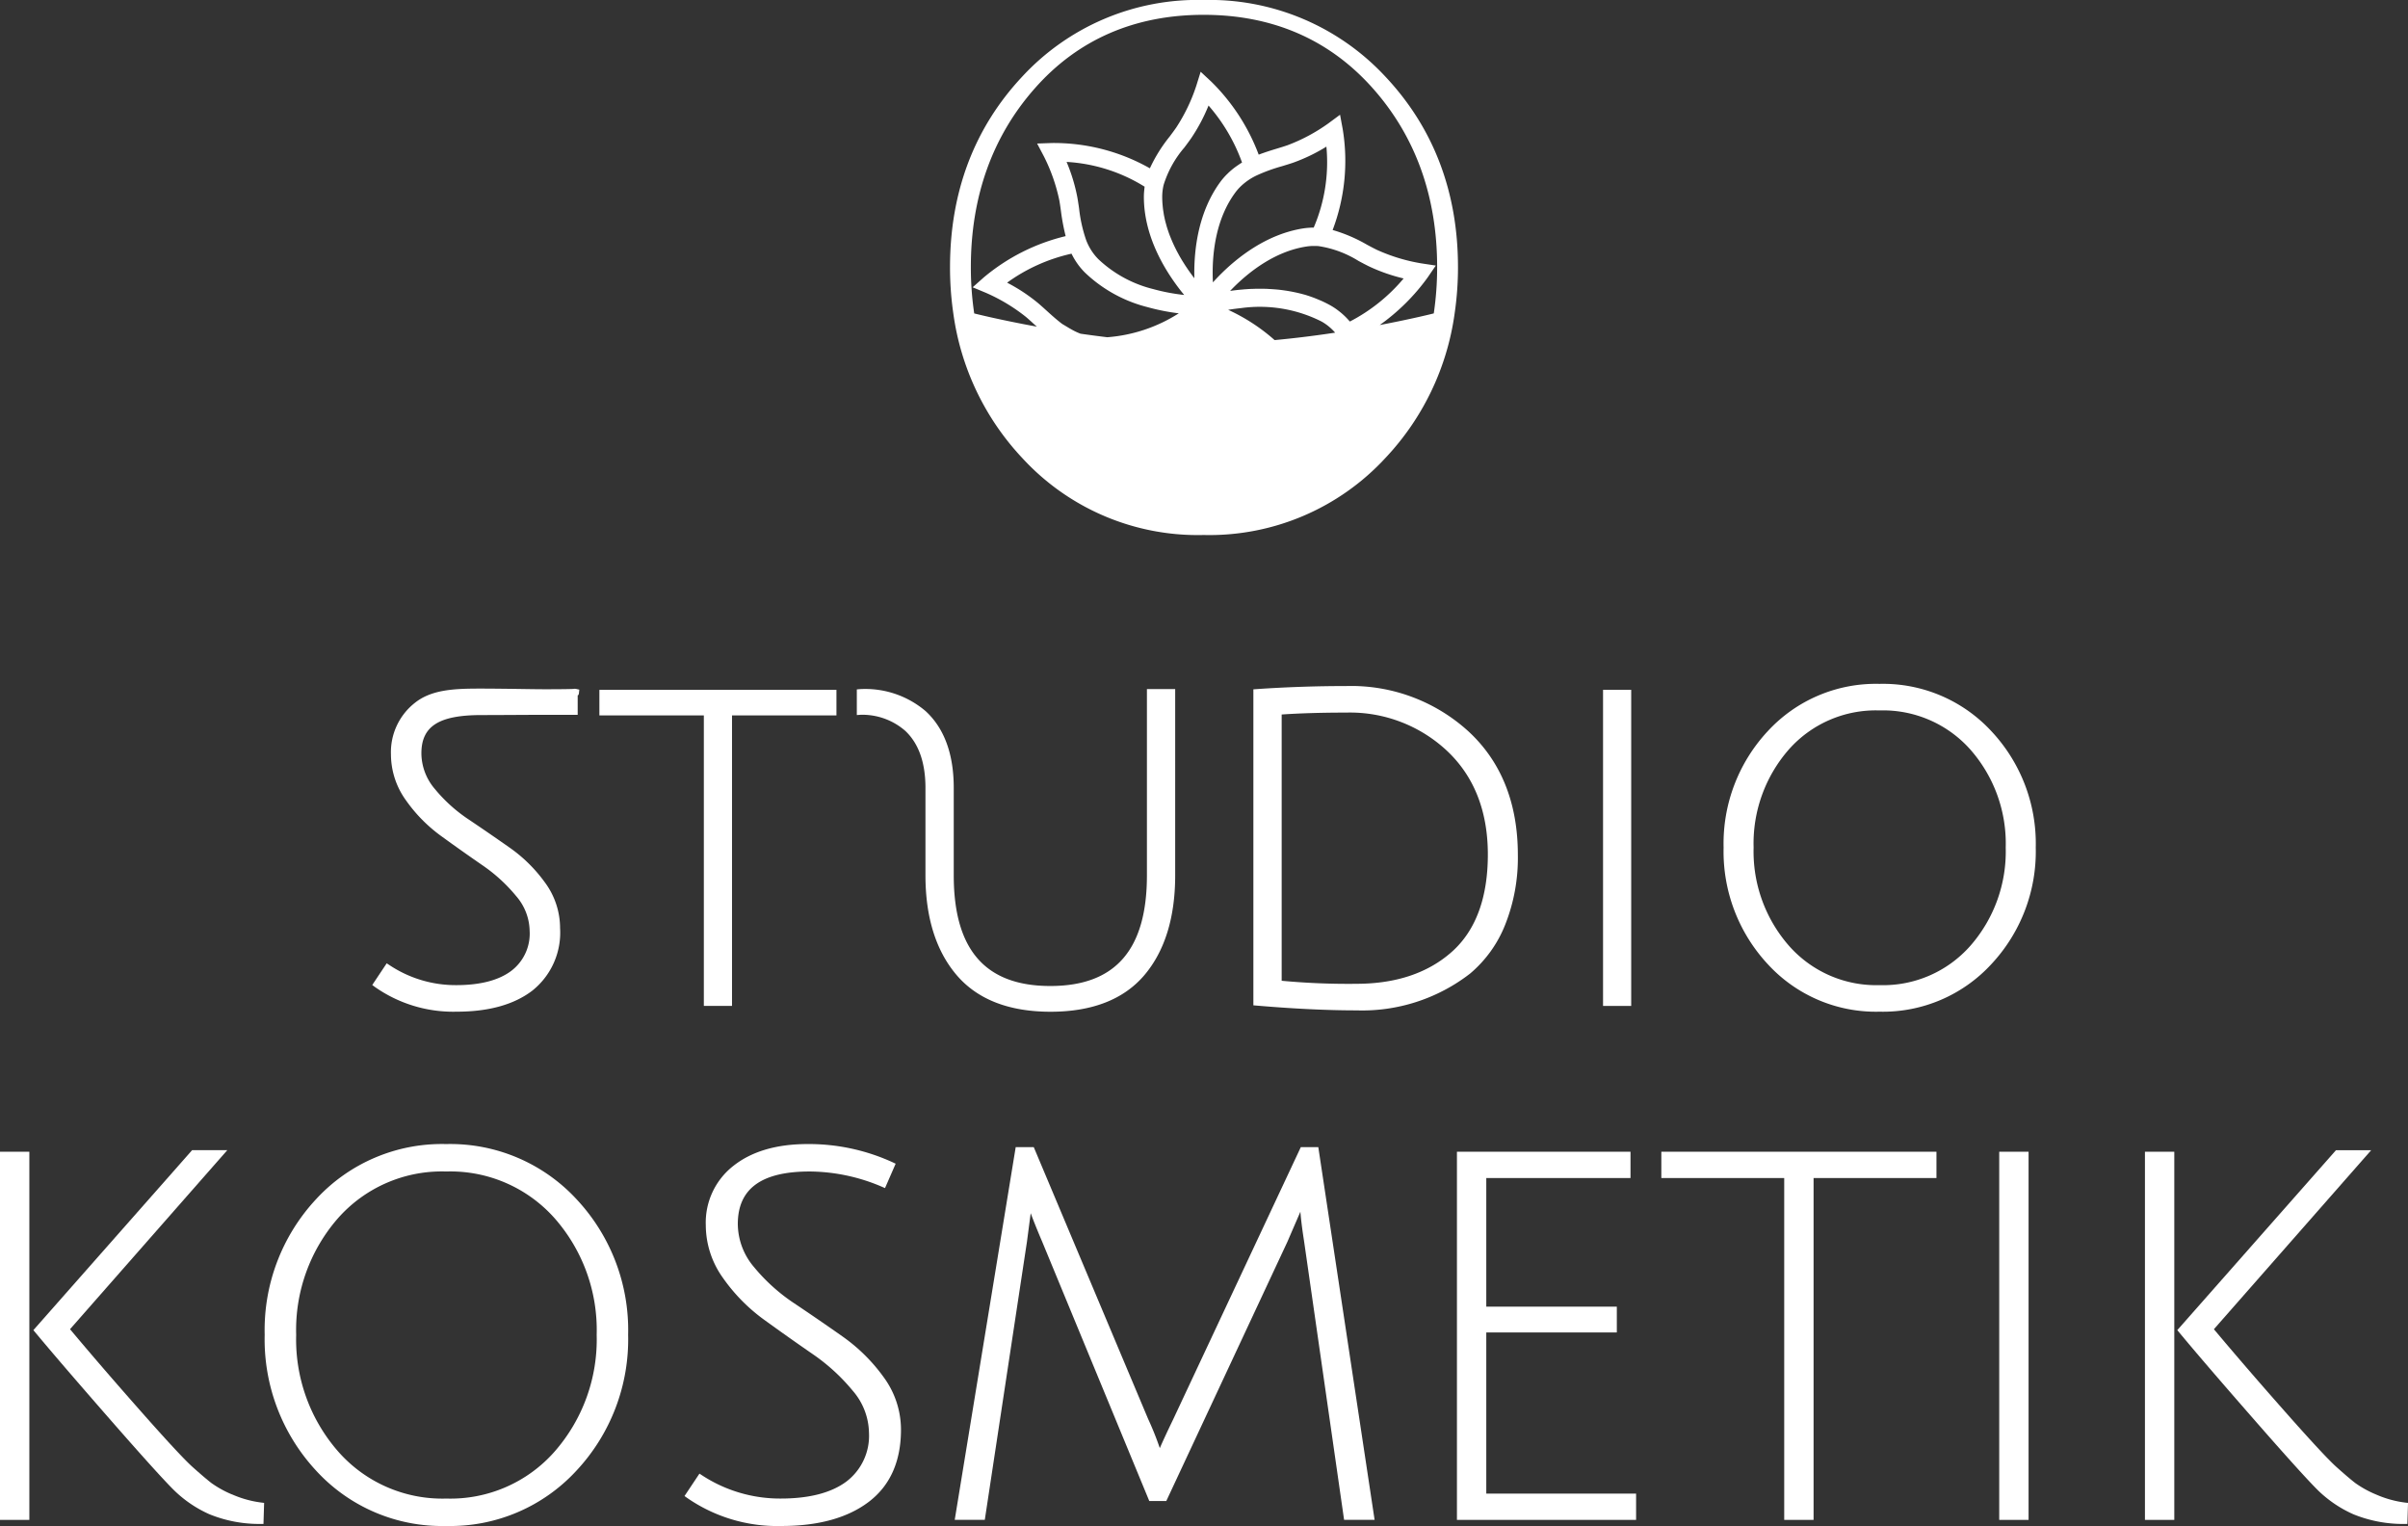
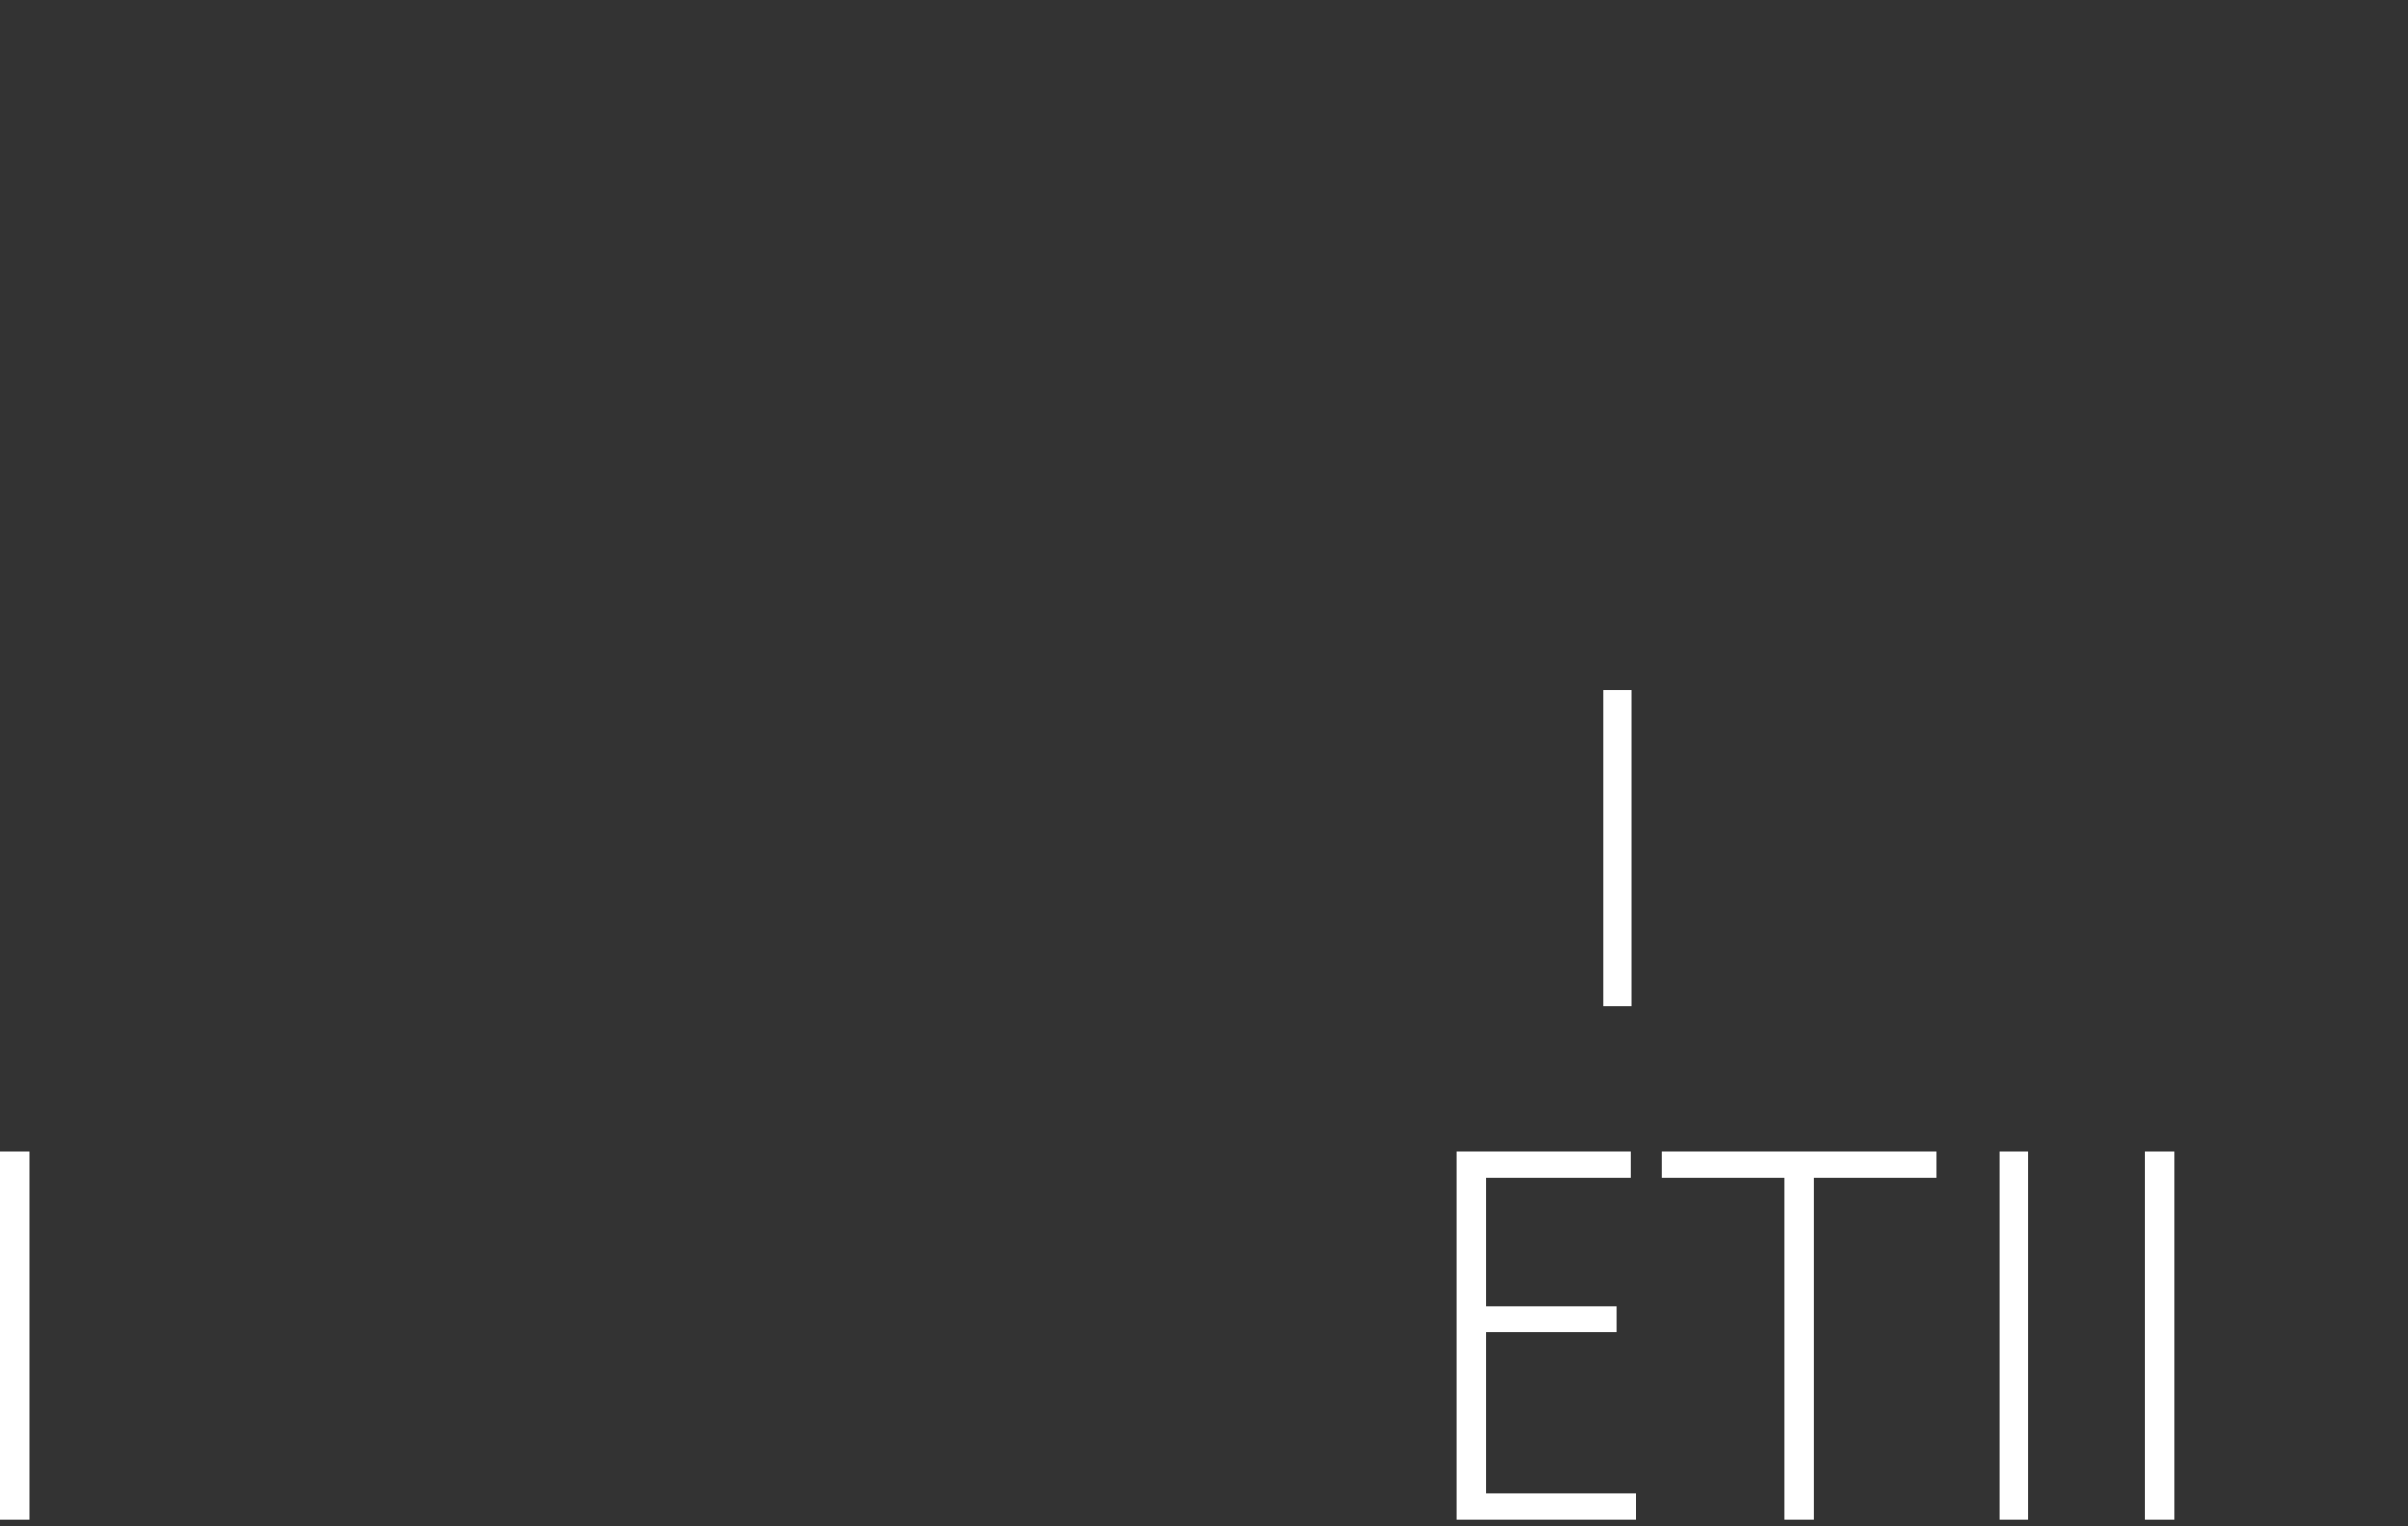
<svg xmlns="http://www.w3.org/2000/svg" width="291.986" height="185" viewBox="0 0 291.986 185">
  <rect x="0" y="0" width="291.986" height="185" fill="#333333" stroke="none" />
  <defs>
    <clipPath id="clip-path">
-       <path id="Path_631" data-name="Path 631" d="M0,108.851H291.986v-185H0Z" transform="translate(0 76.149)" fill="#fff" />
-     </clipPath>
+       </clipPath>
  </defs>
  <g id="Group_368" data-name="Group 368" transform="translate(0 76.149)">
    <g id="Group_296" data-name="Group 296" transform="translate(0 -76.149)" clip-path="url(#clip-path)">
      <g id="Group_294" data-name="Group 294" transform="translate(115.196 -0.001)">
        <path id="Path_629" data-name="Path 629" d="M36.241,19.055c0-9.1-2.952-16.863-8.778-23.068A29.1,29.1,0,0,0,5.4-13.33,28.961,28.961,0,0,0-16.622-4.015c-5.794,6.2-8.731,13.962-8.731,23.07a38.7,38.7,0,0,0,.4,5.612h0a31.906,31.906,0,0,0,8.331,17.5h0A28.887,28.887,0,0,0,5.4,51.531a29.033,29.033,0,0,0,22.064-9.363,31.863,31.863,0,0,0,8.372-17.5h0a38.693,38.693,0,0,0,.406-5.612m-47,7.483-.933-.561,0,.01c-.685-.51-1.324-1.084-1.946-1.65-.367-.333-.714-.646-1.067-.945a21.217,21.217,0,0,0-3.727-2.454,21.135,21.135,0,0,1,7.813-3.513A8.4,8.4,0,0,0-9,19.71a17.005,17.005,0,0,0,7.611,4.2h0a25.489,25.489,0,0,0,3.775.746,18.715,18.715,0,0,1-8.673,2.9c-1.108-.134-2.191-.277-3.236-.428a7.525,7.525,0,0,1-1.241-.6m13.7-4.232c.036.046.073.09.109.134a23.761,23.761,0,0,1-3.775-.717A14.864,14.864,0,0,1-7.368,18.09a6.576,6.576,0,0,1-1.492-2.352A17.459,17.459,0,0,1-9.7,11.961c-.07-.483-.138-.955-.219-1.4a21.326,21.326,0,0,0-1.3-4.261A20.076,20.076,0,0,1-1.756,9.305c-.01.053-.012.107-.019.16s-.015.124-.019.185a8.253,8.253,0,0,0-.053.879c0,4.856,2.6,9.084,4.784,11.776m11.073,5.6a22.8,22.8,0,0,0-5.634-3.671c.146-.024.292-.049.447-.073.374-.053.765-.1,1.176-.146a16.608,16.608,0,0,1,9.7,1.635,6.625,6.625,0,0,1,.607.391,6.533,6.533,0,0,1,1.04.96c-2.279.345-4.764.663-7.337.9m9.081-2.3c-.049-.056-.1-.1-.146-.158-.158-.175-.321-.343-.488-.5-.073-.068-.146-.134-.219-.2-.158-.141-.321-.272-.488-.4-.073-.053-.143-.112-.216-.163a8.774,8.774,0,0,0-.743-.476c-.311-.175-.627-.333-.945-.483-.095-.044-.192-.085-.287-.126-.236-.1-.471-.2-.712-.294-.095-.036-.189-.073-.287-.107-.318-.114-.637-.221-.957-.313,0,0-.01,0-.012,0-.328-.092-.654-.172-.981-.245l-.3-.063q-.357-.073-.714-.131c-.1-.017-.2-.034-.294-.046-.313-.046-.627-.087-.938-.119l-.029,0c-.321-.032-.637-.051-.952-.068L13.1,21.69c-.231-.007-.457-.012-.683-.015l-.168,0h-.112c-.26,0-.515.007-.768.017-.036,0-.075,0-.114,0-.287.012-.566.029-.843.051-.085,0-.17.015-.253.022-.2.017-.389.034-.578.053l-.26.029c-.207.024-.406.051-.6.078l-.112.015c.083-.085.158-.168.243-.253,1.978-2.012,5.148-4.536,9.013-5.129a6.031,6.031,0,0,1,.724-.068c.051,0,.1,0,.158,0,.192,0,.384,0,.581.017h0A12.725,12.725,0,0,1,24.171,18.3c.437.233.848.454,1.266.658h0A21.382,21.382,0,0,0,29.65,20.43a21.277,21.277,0,0,1-6.516,5.221c-.015-.017-.032-.032-.044-.046M18.746,14.264c-.053,0-.107,0-.16,0s-.124,0-.187.01a8.056,8.056,0,0,0-.877.08c-4.47.688-8.049,3.515-10.262,5.768-.243.248-.464.486-.675.714l-.063.068c0-.027,0-.051,0-.078-.015-.289-.024-.59-.027-.913-.019-2.782.435-6.751,2.721-9.866a5.973,5.973,0,0,1,.527-.629,7.267,7.267,0,0,1,2.131-1.5h0a20.591,20.591,0,0,1,3.039-1.1c.474-.146.921-.279,1.36-.43a21.345,21.345,0,0,0,4.013-1.939,20.093,20.093,0,0,1-1.538,9.81m-8.8-7.818c-.1.058-.189.124-.282.185-.2.134-.4.272-.588.418-.095.075-.187.148-.279.226-.18.153-.352.311-.517.476-.075.073-.151.143-.221.221a7.72,7.72,0,0,0-.641.763c-2.646,3.608-3.175,8.083-3.151,11.2,0,.163,0,.323.007.476q-.175-.226-.35-.466l-.087-.119c-.092-.129-.185-.258-.277-.391-.046-.063-.09-.129-.134-.194-.075-.114-.153-.226-.228-.343-.049-.073-.1-.148-.143-.224-.07-.112-.143-.221-.214-.335-.049-.08-.1-.163-.146-.245-.066-.112-.134-.226-.2-.34-.049-.087-.1-.175-.143-.262-.063-.112-.126-.228-.187-.343-.049-.092-.095-.185-.141-.277-.058-.117-.117-.233-.172-.352-.046-.095-.092-.192-.136-.289-.053-.119-.107-.238-.158-.36-.044-.1-.085-.2-.126-.3L1.286,15.2c-.036-.1-.075-.2-.112-.306-.044-.126-.087-.255-.129-.381-.034-.1-.068-.207-.1-.311-.039-.131-.075-.262-.112-.4C.807,13.7.778,13.6.751,13.5c-.034-.138-.063-.275-.092-.413-.022-.1-.046-.207-.066-.311-.027-.146-.049-.292-.07-.437-.017-.1-.034-.2-.046-.3-.022-.163-.036-.328-.051-.491-.007-.087-.017-.17-.022-.255-.017-.253-.027-.505-.027-.76A6.232,6.232,0,0,1,.552,9.077a12.7,12.7,0,0,1,2.51-4.519c.3-.4.576-.77.841-1.152A21.374,21.374,0,0,0,5.994-.534a21.581,21.581,0,0,1,4.062,6.907c-.039.022-.073.049-.109.073M33.306,24.667h0v0s-2.573.654-6.555,1.409a25.133,25.133,0,0,0,5.8-5.748l1-1.463L31.8,18.6a21.523,21.523,0,0,1-5.386-1.637c-.389-.189-.787-.4-1.2-.622a18.587,18.587,0,0,0-4.171-1.786,23.629,23.629,0,0,0,1.22-12.232L21.941.581,20.515,1.635a21.444,21.444,0,0,1-4.966,2.651c-.411.141-.841.272-1.285.406-.688.209-1.433.442-2.187.729A24.451,24.451,0,0,0,6.334-3.423L5.039-4.63,4.512-2.939A21.468,21.468,0,0,1,2.075,2.136c-.248.355-.517.717-.794,1.088a18.406,18.406,0,0,0-2.4,3.851,23.646,23.646,0,0,0-11.9-3.066l-1.771.063.826,1.567A21.55,21.55,0,0,1-12.1,10.952c.075.423.138.867.2,1.326a26.024,26.024,0,0,0,.568,3.02,24.213,24.213,0,0,0-9.953,5.027L-22.608,21.5l1.635.683a21.629,21.629,0,0,1,4.822,2.906c.33.279.663.583,1.008.9.1.09.216.189.318.282-4.563-.831-7.585-1.6-7.594-1.6v0h0a38.275,38.275,0,0,1-.408-5.612c0-8.586,2.626-15.9,7.806-21.734h0C-9.807-8.554-2.936-11.532,5.4-11.532S20.615-8.554,25.86-2.682c5.214,5.838,7.854,13.151,7.854,21.736A38.276,38.276,0,0,1,33.306,24.667Z" transform="translate(25.353 13.33)" fill="#fff" />
      </g>
      <g id="Group_295" data-name="Group 295" transform="translate(45.138 83.48)">
        <path id="Path_630" data-name="Path 630" d="M14.349.024c-.3.015-1.166.039-3.5.039-.722,0-1.769-.015-2.952-.034C6.349.007,4.573-.017,2.977-.017c-3.1,0-5.819.129-7.816,1.705A7.6,7.6,0,0,0-7.771,7.956a9.543,9.543,0,0,0,1.817,5.568,18.463,18.463,0,0,0,4.31,4.363q2.471,1.793,4.946,3.5A19.691,19.691,0,0,1,7.413,25.14a6.6,6.6,0,0,1,1.633,4.205A5.663,5.663,0,0,1,6.81,34.211C5.287,35.353,3.045,35.934.144,35.934a14.487,14.487,0,0,1-8.054-2.4l-.377-.245-1.752,2.629.352.258a16.514,16.514,0,0,0,9.91,2.976c3.851,0,6.921-.855,9.13-2.536a8.989,8.989,0,0,0,3.384-7.587,9.315,9.315,0,0,0-1.82-5.52,18.075,18.075,0,0,0-4.312-4.256q-2.474-1.738-4.946-3.4a18.621,18.621,0,0,1-4.106-3.7,6.715,6.715,0,0,1-1.633-4.31c0-3.3,2.111-4.65,7.291-4.65,1.256,0,3.017-.01,4.589-.019,1.258-.007,2.4-.012,3.044-.012h4.028V.816C15,.748,15.01.651,15.027.51l.041-.4-.4-.09a.81.81,0,0,0-.323.007m.2.889V.9L14.6.894a.2.2,0,0,1-.051.019" transform="translate(10.038 0.017)" fill="#fff" />
      </g>
    </g>
    <g id="Group_297" data-name="Group 297" transform="translate(72.68 7.48)">
-       <path id="Path_632" data-name="Path 632" d="M0,1.82H12.666V37.041h3.416V1.82H28.745v-3.1H0Z" transform="translate(0 1.282)" fill="#fff" />
-     </g>
+       </g>
    <g id="Group_300" data-name="Group 300" transform="translate(0 -76.149)" clip-path="url(#clip-path)">
      <g id="Group_298" data-name="Group 298" transform="translate(103.892 83.522)">
-         <path id="Path_633" data-name="Path 633" d="M20.7,13.294c0,9.03-3.831,13.42-11.712,13.42s-11.712-4.39-11.712-13.42V2.7c0-4.1-1.149-7.235-3.413-9.312a11.292,11.292,0,0,0-7.927-2.668l-.413.036v3.11L-14-6.168A7.921,7.921,0,0,1-8.608-4.223C-6.98-2.7-6.154-.372-6.154,2.7v10.6c0,5.065,1.263,9.123,3.758,12.065,2.514,2.966,6.353,4.47,11.409,4.47s8.887-1.5,11.382-4.443c2.478-2.925,3.732-6.992,3.732-12.091V-9.283H20.7Z" transform="translate(14.48 9.3)" fill="#fff" />
-       </g>
+         </g>
      <g id="Group_299" data-name="Group 299" transform="translate(151.98 83.171)">
-         <path id="Path_634" data-name="Path 634" d="M6.637,0C3,0-.647.124-4.22.369L-4.643.4V38.708l.415.034c4.49.384,8.552.578,12.074.578a21.358,21.358,0,0,0,13.792-4.463,14.938,14.938,0,0,0,4.256-5.93,21.943,21.943,0,0,0,1.533-8.452c0-6.268-2.012-11.3-5.979-14.968A21.1,21.1,0,0,0,6.637,0m1.21,36.1a86.986,86.986,0,0,1-9.059-.369V3.45c2.247-.153,4.883-.231,7.85-.231A17.218,17.218,0,0,1,18.859,7.876c3.27,3.085,4.929,7.305,4.929,12.546s-1.463,9.2-4.341,11.776c-2.9,2.592-6.8,3.9-11.6,3.9" transform="translate(4.643 0)" fill="#fff" />
-       </g>
+         </g>
    </g>
    <path id="Path_636" data-name="Path 636" d="M80.006-3.44H83.42V-41.763H80.006Z" transform="translate(114.374 49.244)" fill="#fff" />
    <g id="Group_302" data-name="Group 302" transform="translate(0 -76.149)" clip-path="url(#clip-path)">
      <g id="Group_301" data-name="Group 301" transform="translate(208.998 82.907)">
        <path id="Path_637" data-name="Path 637" d="M19.106,3.378A17.9,17.9,0,0,0,5.533-2.363,17.822,17.822,0,0,0-8.016,3.378a19.974,19.974,0,0,0-5.35,14.105,20.047,20.047,0,0,0,5.35,14.13h0A17.782,17.782,0,0,0,5.533,37.38a17.86,17.86,0,0,0,13.573-5.768,20,20,0,0,0,5.379-14.13A19.917,19.917,0,0,0,19.106,3.378m1.737,14.105A17.336,17.336,0,0,1,16.57,29.375a14.1,14.1,0,0,1-11.01,4.786A14.106,14.106,0,0,1-5.453,29.375,17.336,17.336,0,0,1-9.727,17.483,17.289,17.289,0,0,1-5.48,5.62,14.084,14.084,0,0,1,5.533.858,14.163,14.163,0,0,1,16.57,5.62a17.236,17.236,0,0,1,4.273,11.863" transform="translate(13.366 2.363)" fill="#fff" />
      </g>
    </g>
    <path id="Path_639" data-name="Path 639" d="M0,25.88H3.559V-18.753H0Z" transform="translate(0 82.233)" fill="#fff" />
    <g id="Group_307" data-name="Group 307" transform="translate(0 -76.149)" clip-path="url(#clip-path)">
      <g id="Group_303" data-name="Group 303" transform="translate(4.048 139.44)">
        <path id="Path_640" data-name="Path 640" d="M14.169,24.556a12.765,12.765,0,0,1-2.5-1.385c-.551-.43-1.314-1.079-2.272-1.936S6.3,18.084,3.049,14.4c-3.19-3.61-6.054-6.931-8.518-9.876L13.6-17.179H9.334L-9.912,4.637l.165.2C-7.74,7.254-4.776,10.7-.683,15.385c4.006,4.582,6.645,7.5,7.837,8.673a14.644,14.644,0,0,0,4.293,2.906,16.048,16.048,0,0,0,6.241,1.169l.3,0,.078-2.551-.272-.034a12.782,12.782,0,0,1-3.625-1" transform="translate(9.912 17.179)" fill="#fff" />
      </g>
      <g id="Group_304" data-name="Group 304" transform="translate(32.094 138.699)">
        <path id="Path_641" data-name="Path 641" d="M12.948,0A20.745,20.745,0,0,0-2.824,6.681,23.267,23.267,0,0,0-9.058,23.119,23.381,23.381,0,0,0-2.826,39.588,20.7,20.7,0,0,0,12.948,46.3a20.8,20.8,0,0,0,15.8-6.71,23.323,23.323,0,0,0,6.266-16.472A23.212,23.212,0,0,0,28.751,6.681,20.85,20.85,0,0,0,12.948,0m.032,42.977A16.818,16.818,0,0,1-.152,37.265,20.611,20.611,0,0,1-5.239,23.119,20.571,20.571,0,0,1-.183,9.006a16.807,16.807,0,0,1,13.131-5.68,16.9,16.9,0,0,1,13.163,5.68A20.506,20.506,0,0,1,31.2,23.119a20.613,20.613,0,0,1-5.09,14.147A16.82,16.82,0,0,1,12.98,42.977" transform="translate(9.058 0)" fill="#fff" />
      </g>
      <g id="Group_305" data-name="Group 305" transform="translate(82.999 138.698)">
        <path id="Path_642" data-name="Path 642" d="M11.26,13.713C9.314,12.347,7.356,11,5.441,9.721A22.25,22.25,0,0,1,.56,5.329,8.139,8.139,0,0,1-1.412.11c0-4.29,2.855-6.377,8.727-6.377a22.609,22.609,0,0,1,8.848,1.893l.275.119,1.29-2.957-.267-.126A24.411,24.411,0,0,0,7.035-9.593c-3.741,0-6.756.887-8.967,2.631A8.724,8.724,0,0,0-5.294.232,11.014,11.014,0,0,0-3.2,6.653a21.462,21.462,0,0,0,5.017,5.08c1.946,1.409,3.9,2.791,5.819,4.115a23.47,23.47,0,0,1,4.883,4.458A7.979,7.979,0,0,1,14.493,25.4a6.967,6.967,0,0,1-2.723,5.911c-1.834,1.375-4.519,2.072-7.981,2.072a17.272,17.272,0,0,1-9.6-2.857l-.253-.163-1.81,2.716.236.17A19.2,19.2,0,0,0,3.882,36.71c4.48,0,8.046-.989,10.6-2.937,2.583-1.968,3.892-4.91,3.892-8.744a10.736,10.736,0,0,0-2.1-6.36,21.1,21.1,0,0,0-5.019-4.956" transform="translate(7.877 9.593)" fill="#fff" />
      </g>
      <g id="Group_306" data-name="Group 306" transform="translate(115.766 139.07)">
        <path id="Path_643" data-name="Path 643" d="M24.692,0,9.214,33.006c-.768,1.589-1.3,2.745-1.62,3.486A35.9,35.9,0,0,0,6.18,32.96L-7.69,0H-9.879l-7.337,44.838-.058.35h3.647l5.112-33.716.454-3.462c.384,1.03.845,2.174,1.377,3.416L6.241,42.715l.075.187H8.381L23.06,11.489q.558-1.294,1.081-2.5c.2-.457.364-.843.5-1.154.075.955.221,2.131.44,3.52L29.94,45.188h3.7L26.813,0Z" transform="translate(17.274)" fill="#fff" />
      </g>
    </g>
    <g id="Group_308" data-name="Group 308" transform="translate(176.663 63.479)">
      <path id="Path_645" data-name="Path 645" d="M0,0V44.633H21.724V41.447H3.559V21.91H19.387V18.782H3.559V3.189H21.046V0Z" fill="#fff" />
    </g>
    <g id="Group_309" data-name="Group 309" transform="translate(201.448 63.479)">
      <path id="Path_646" data-name="Path 646" d="M0,0V3.189H14.9V44.633H18.46V3.189h14.9V0Z" fill="#fff" />
    </g>
    <path id="Path_647" data-name="Path 647" d="M99.7,25.88h3.559V-18.753H99.7Z" transform="translate(142.719 82.233)" fill="#fff" />
    <g id="Group_311" data-name="Group 311" transform="translate(0 -76.149)" clip-path="url(#clip-path)">
      <g id="Group_310" data-name="Group 310" transform="translate(264.007 139.44)">
        <path id="Path_648" data-name="Path 648" d="M16.3,25.143a12.782,12.782,0,0,1-3.625-1,12.62,12.62,0,0,1-2.5-1.385c-.549-.425-1.312-1.076-2.272-1.934S4.808,17.67,1.557,13.989c-3.19-3.61-6.054-6.931-8.518-9.873l19.069-21.7H7.84L-11.4,4.227l.165.2c2.021,2.437,4.985,5.889,9.064,10.551,4.006,4.584,6.645,7.5,7.837,8.676a14.684,14.684,0,0,0,4.293,2.9A16.045,16.045,0,0,0,16.2,27.725l.3,0,.078-2.553Z" transform="translate(11.404 17.589)" fill="#fff" />
      </g>
    </g>
    <path id="Path_650" data-name="Path 650" d="M107,25.88h3.559V-18.753H107Z" transform="translate(153.089 82.233)" fill="#fff" />
    <g id="Group_314" data-name="Group 314" transform="translate(0 -76.149)" clip-path="url(#clip-path)">
      <g id="Group_312" data-name="Group 312" transform="translate(145.993 37.911)">
        <path id="Path_651" data-name="Path 651" d="M0,0H0" fill="#fff" />
      </g>
      <g id="Group_313" data-name="Group 313" transform="translate(145.971 37.912)">
        <path id="Path_652" data-name="Path 652" d="M.026,0c-.1.1,0,.063,0,0" transform="translate(0.018)" fill="#fff" />
      </g>
    </g>
  </g>
</svg>